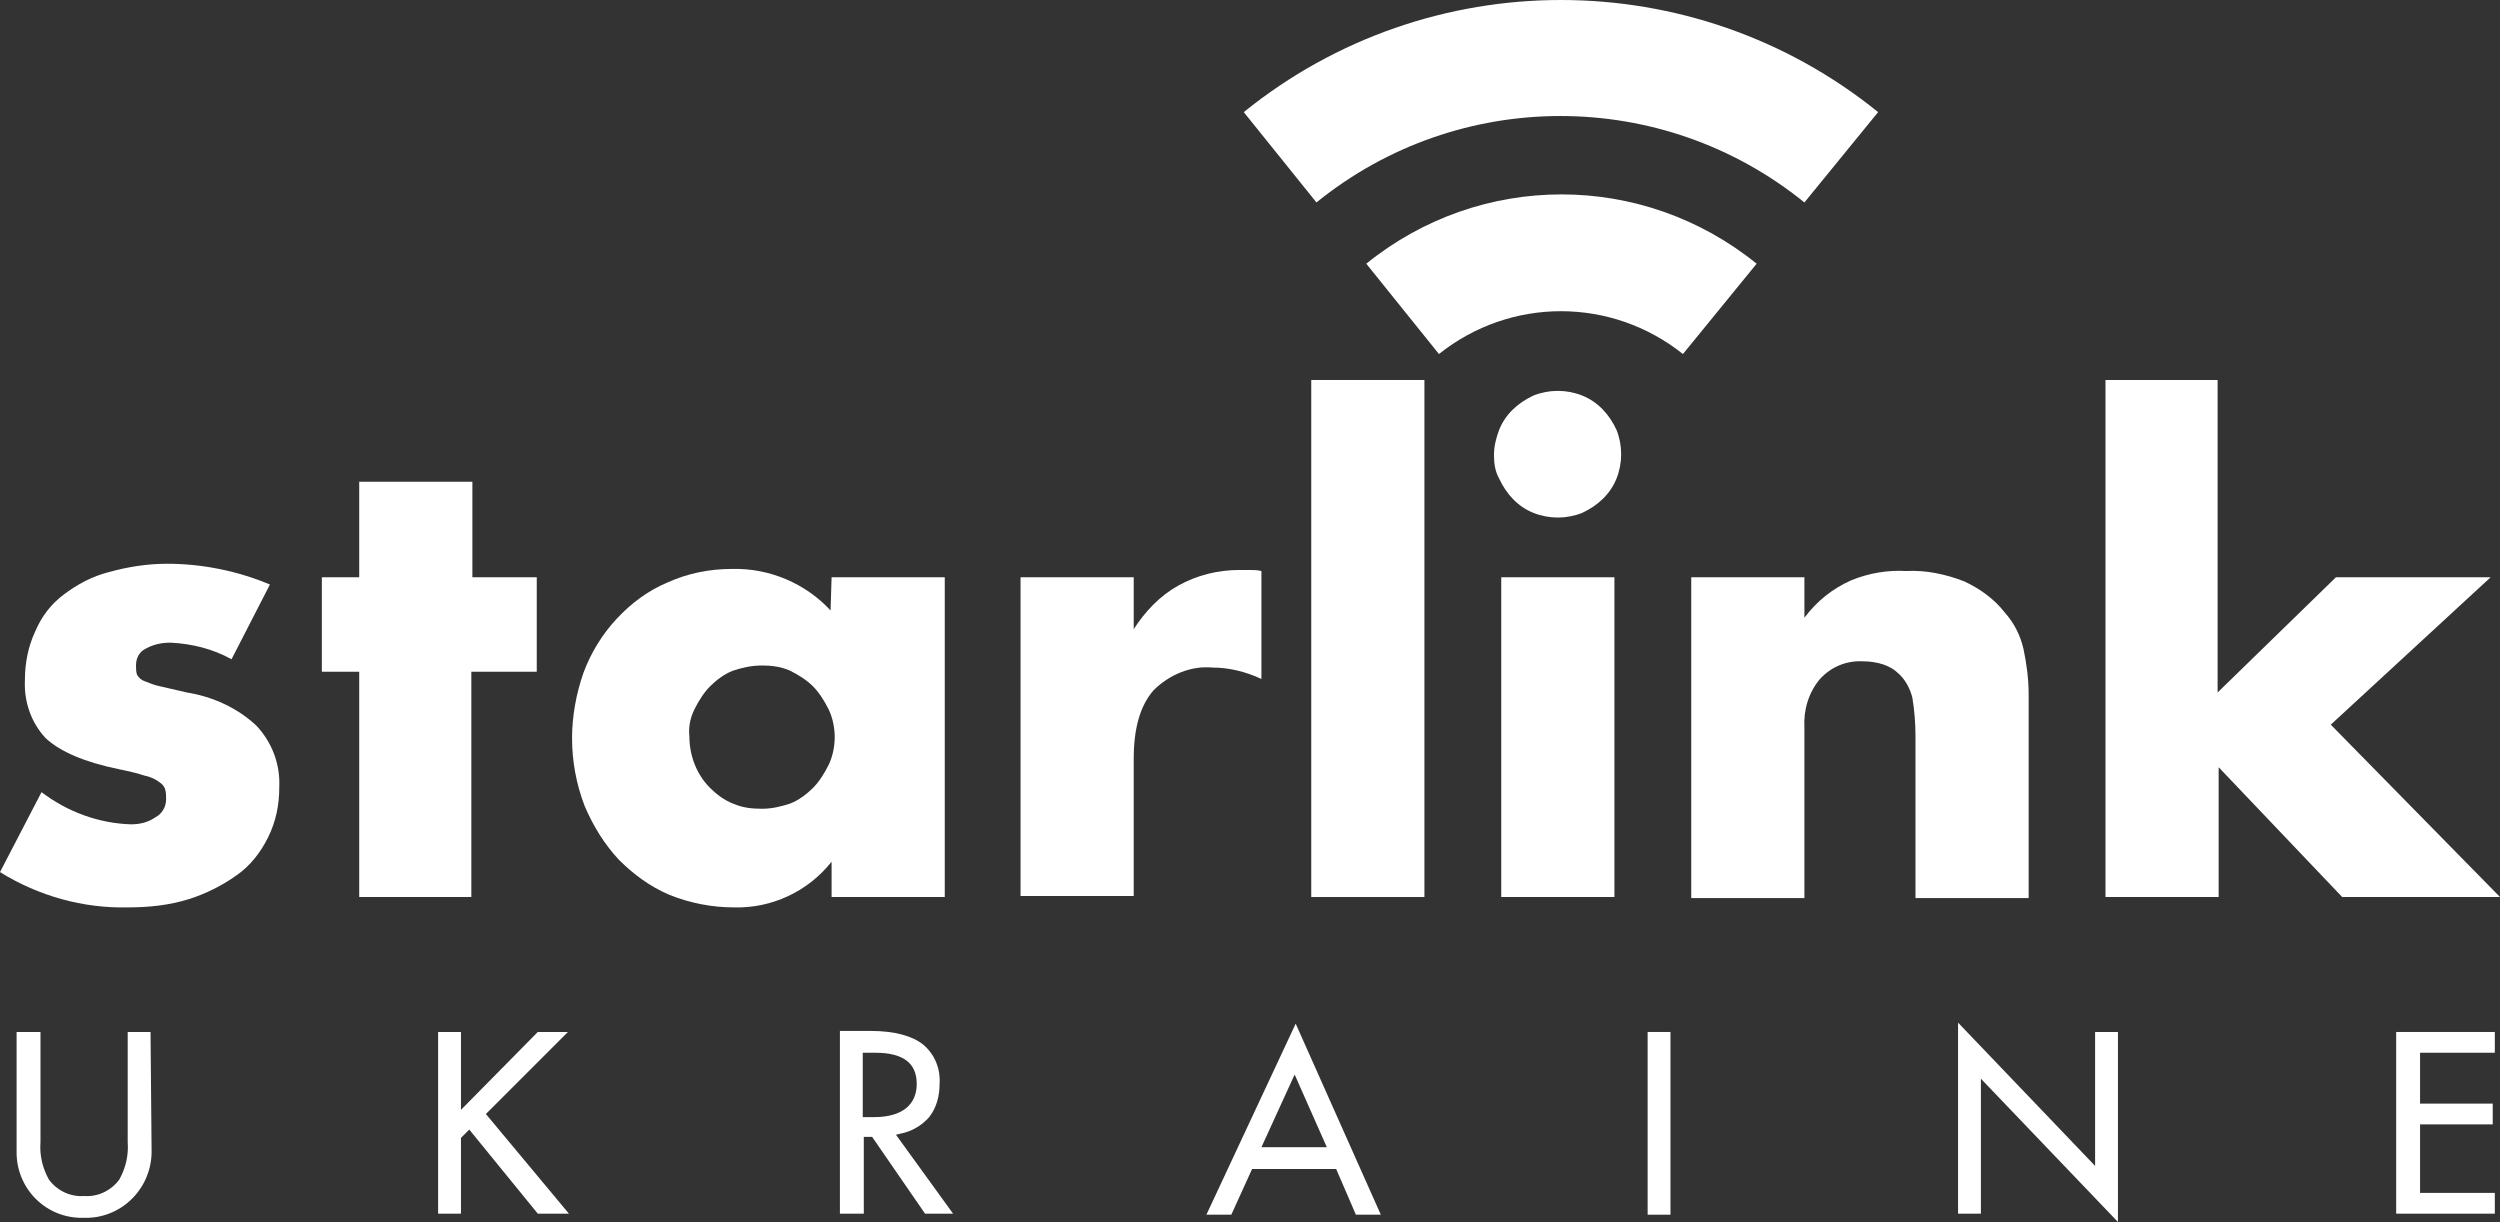
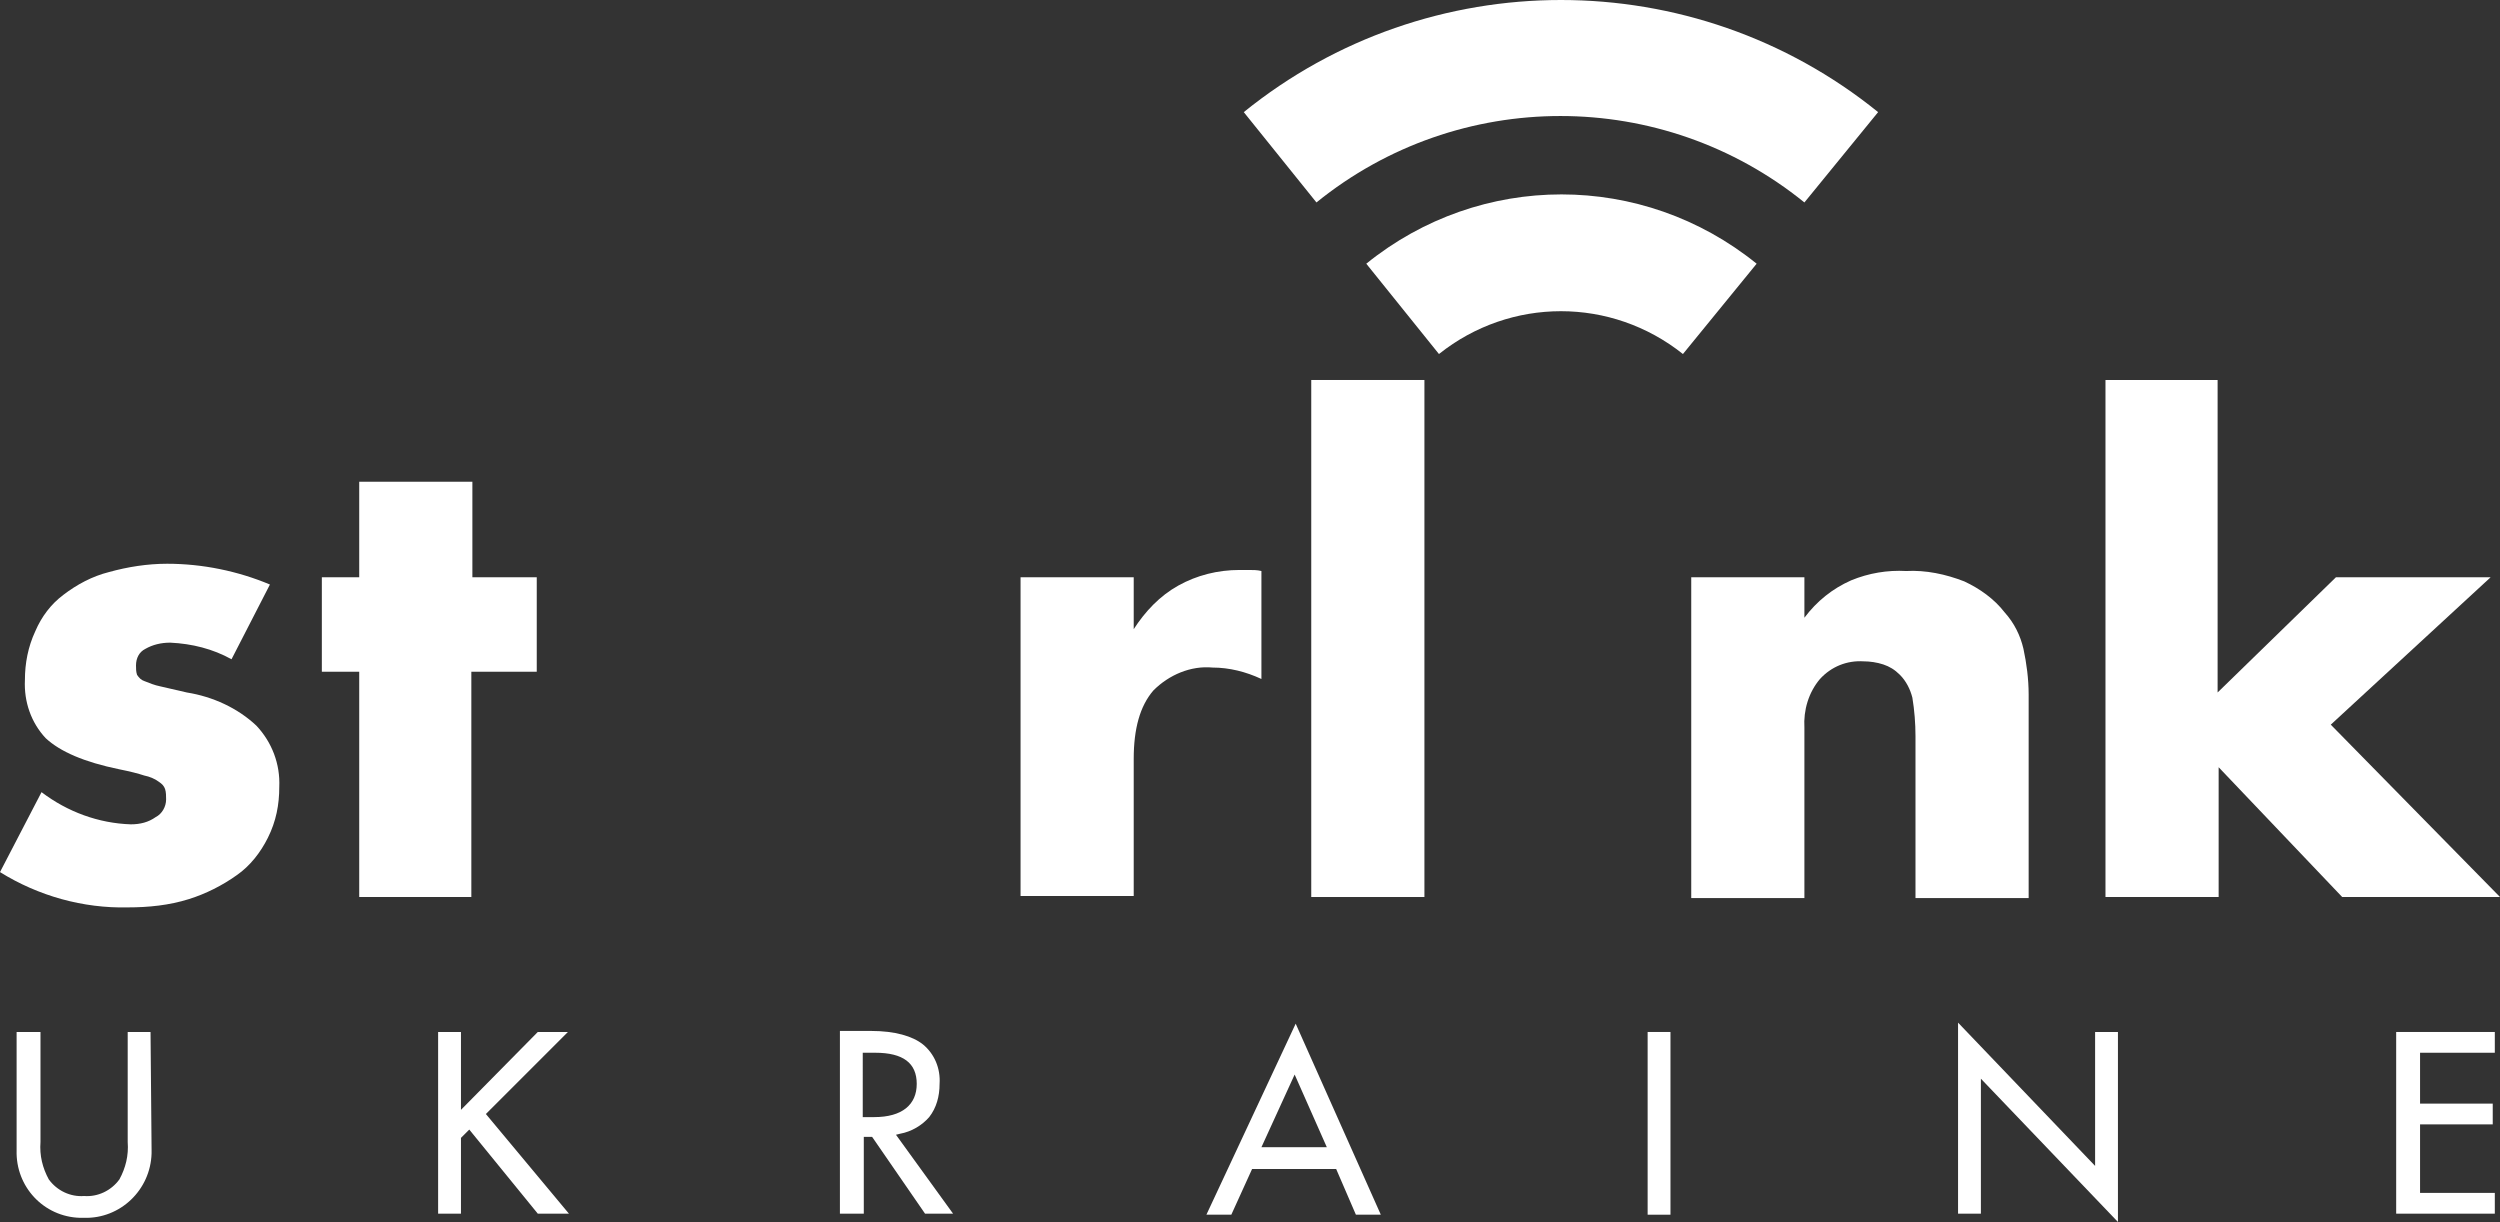
<svg xmlns="http://www.w3.org/2000/svg" id="Слой_1" x="0px" y="0px" viewBox="0 0 240.8 117.7" style="enable-background:new 0 0 240.8 117.7;" xml:space="preserve">
  <rect x="0" y="0" width="240.8" height="117.7" fill="#333333" stroke="none" />
  <style type="text/css"> .st0{fill:#FFFFFF;} </style>
  <path class="st0" d="M22.3,63.5c-1.8-1-3.8-1.5-5.9-1.6c-0.9,0-1.7,0.2-2.4,0.6c-0.6,0.3-0.9,0.9-0.9,1.6c0,0.3,0,0.6,0.1,0.9 c0.2,0.3,0.4,0.5,0.7,0.6c0.5,0.2,1,0.4,1.5,0.5l2.6,0.6c2.5,0.4,4.9,1.5,6.7,3.2c1.5,1.6,2.3,3.7,2.2,5.9c0,1.7-0.3,3.3-1.1,4.9 c-0.7,1.4-1.7,2.7-3,3.6c-1.4,1-3,1.8-4.6,2.3c-1.9,0.6-3.9,0.8-5.9,0.8C8,87.5,3.7,86.3,0,84l4-7.7c2.5,1.9,5.5,3,8.6,3.1 c0.9,0,1.7-0.2,2.4-0.7c0.6-0.3,1-1,1-1.7c0-0.3,0-0.7-0.1-1s-0.3-0.5-0.6-0.7c-0.4-0.3-0.9-0.5-1.4-0.6c-0.6-0.2-1.4-0.4-2.4-0.6 c-3.4-0.7-5.7-1.7-7.1-3c-1.4-1.5-2.1-3.5-2-5.6c0-1.6,0.3-3.2,1-4.7c0.6-1.4,1.5-2.6,2.7-3.5c1.3-1,2.8-1.8,4.4-2.2 c1.8-0.5,3.7-0.8,5.6-0.8c3.4,0,6.8,0.7,9.9,2L22.3,63.5z" />
  <path class="st0" d="M45.4,64.7v21.7H34.6V64.7H31v-9.1h3.6v-9.2h10.9v9.2h6.2v9.1H45.4z" />
-   <path class="st0" d="M80.1,55.6H91v30.8H80.1V83c-2.3,2.9-5.8,4.5-9.4,4.4c-2.1,0-4.2-0.4-6.2-1.2c-1.9-0.8-3.5-2-4.9-3.4 c-1.4-1.5-2.5-3.3-3.3-5.2c-0.8-2.1-1.2-4.3-1.2-6.5c0-2.1,0.4-4.3,1.1-6.3c0.7-1.9,1.8-3.7,3.2-5.2s3-2.7,4.9-3.5 c2-0.9,4.1-1.3,6.2-1.3c3.6-0.1,7.1,1.4,9.5,4L80.1,55.6z M66.4,70.9c0,1.9,0.7,3.7,2,5c0.6,0.6,1.4,1.2,2.2,1.5 c0.9,0.4,1.8,0.5,2.8,0.5c0.9,0,1.8-0.2,2.7-0.5c0.8-0.3,1.6-0.9,2.2-1.5s1.1-1.4,1.5-2.2c0.4-0.8,0.6-1.8,0.6-2.7 c0-0.9-0.2-1.9-0.6-2.7c-0.4-0.8-0.9-1.6-1.5-2.2s-1.4-1.1-2.2-1.5c-0.9-0.4-1.8-0.5-2.7-0.5c-1,0-1.9,0.2-2.8,0.5 c-0.8,0.3-1.6,0.9-2.2,1.5s-1.1,1.4-1.5,2.2C66.5,69.1,66.3,70,66.4,70.9z" />
  <path class="st0" d="M98.3,55.6h10.9v5c1.1-1.7,2.5-3.2,4.3-4.2s3.8-1.5,5.9-1.5h0.9c0.4,0,0.8,0,1.2,0.1v10.4 c-1.5-0.7-3.1-1.1-4.7-1.1c-2.1-0.2-4.2,0.7-5.7,2.2c-1.3,1.5-1.9,3.7-1.9,6.6v13.2H98.3V55.6z" />
-   <path class="st0" d="M137.2,36.6v49.8h-10.9V36.6H137.2z" />
-   <path class="st0" d="M143.9,43.8c0-0.8,0.2-1.6,0.5-2.4c0.6-1.5,1.8-2.6,3.3-3.3c1.5-0.6,3.2-0.6,4.7,0s2.6,1.8,3.3,3.3 c0.6,1.5,0.6,3.2,0,4.7s-1.8,2.6-3.3,3.3c-1.5,0.6-3.2,0.6-4.7,0s-2.6-1.8-3.3-3.3C144,45.4,143.9,44.6,143.9,43.8z M155.5,55.6 v30.8h-10.9V55.6H155.5z" />
+   <path class="st0" d="M137.2,36.6v49.8h-10.9V36.6H137.2" />
  <path class="st0" d="M162.9,55.6h10.9v3.9c1.2-1.6,2.7-2.8,4.5-3.6c1.7-0.7,3.5-1,5.3-0.9c1.9-0.1,3.8,0.3,5.6,1 c1.5,0.7,2.9,1.7,3.9,3c0.9,1,1.5,2.2,1.8,3.5c0.3,1.4,0.5,2.9,0.5,4.4v19.6h-10.9V70.9c0-1.2-0.1-2.5-0.3-3.7 c-0.2-0.8-0.6-1.6-1.2-2.2c-0.5-0.5-1-0.8-1.6-1c-0.6-0.2-1.3-0.3-1.9-0.3c-1.6-0.1-3.1,0.5-4.2,1.7c-1.1,1.3-1.6,3-1.5,4.7v16.4 h-10.9L162.9,55.6L162.9,55.6z" />
  <path class="st0" d="M213.6,36.6v30.1L225,55.6h14.9l-15.4,14.2l16.3,16.6h-15.2l-11.9-12.5v12.5h-10.9V36.6H213.6z" />
  <path class="st0" d="M14.5,99.4h-2.2V110c0.1,1.3-0.2,2.5-0.8,3.6c-0.8,1.1-2.1,1.7-3.4,1.6c-1.3,0.1-2.6-0.5-3.4-1.6 c-0.6-1.1-0.9-2.3-0.8-3.6V99.4H1.6v11.4c-0.1,3.5,2.6,6.4,6.1,6.5c0.1,0,0.2,0,0.4,0c3.5,0.1,6.4-2.7,6.5-6.2c0-0.1,0-0.2,0-0.4 L14.5,99.4z" />
  <polygon class="st0" points="54.7,99.4 51.8,99.4 44.4,106.9 44.4,99.4 42.2,99.4 42.2,116.9 44.4,116.9 44.4,109.6 45.2,108.8 51.8,116.9 54.8,116.9 46.8,107.3 " />
  <path class="st0" d="M89.1,116.9h2.7l-5.5-7.6l0.4-0.1c1.1-0.2,2.1-0.8,2.8-1.6c0.7-0.9,1-2,1-3.2c0.1-1.5-0.5-2.9-1.6-3.8 c-1-0.8-2.7-1.3-5-1.3h-3v17.6h2.3v-7.4H84L89.1,116.9z M83.1,101.4h1.2c2.7,0,4,1,4,3s-1.4,3.2-4.1,3.2h-1.1V101.4z" />
  <path class="st0" d="M128.7,112.6l1.9,4.4h2.4l-8.2-18.4l-8.6,18.4h2.4l2-4.4H128.7z M124.7,103.5l3.1,7h-6.3L124.7,103.5z" />
  <rect x="158.7" y="99.4" class="st0" width="2.2" height="17.6" />
  <polygon class="st0" points="204,99.4 201.8,99.4 201.8,112.3 188.6,98.5 188.6,116.9 190.8,116.9 190.8,103.9 204,117.7 " />
  <polygon class="st0" points="240.3,101.4 240.3,99.4 230.8,99.4 230.8,116.9 240.3,116.9 240.3,114.9 233.1,114.9 233.1,108.3 240.1,108.3 240.1,106.3 233.1,106.3 233.1,101.4 " />
  <path class="st0" d="M119.8,10.8c17.8-14.4,43.3-14.4,61.1,0l-7.1,8.7c-13.7-11.1-33.3-11.1-47,0L119.8,10.8L119.8,10.8z" />
  <path class="st0" d="M131.6,25.4c11-8.9,26.6-8.9,37.6,0l-7.1,8.7c-6.9-5.5-16.6-5.5-23.5,0L131.6,25.4z" />
</svg>